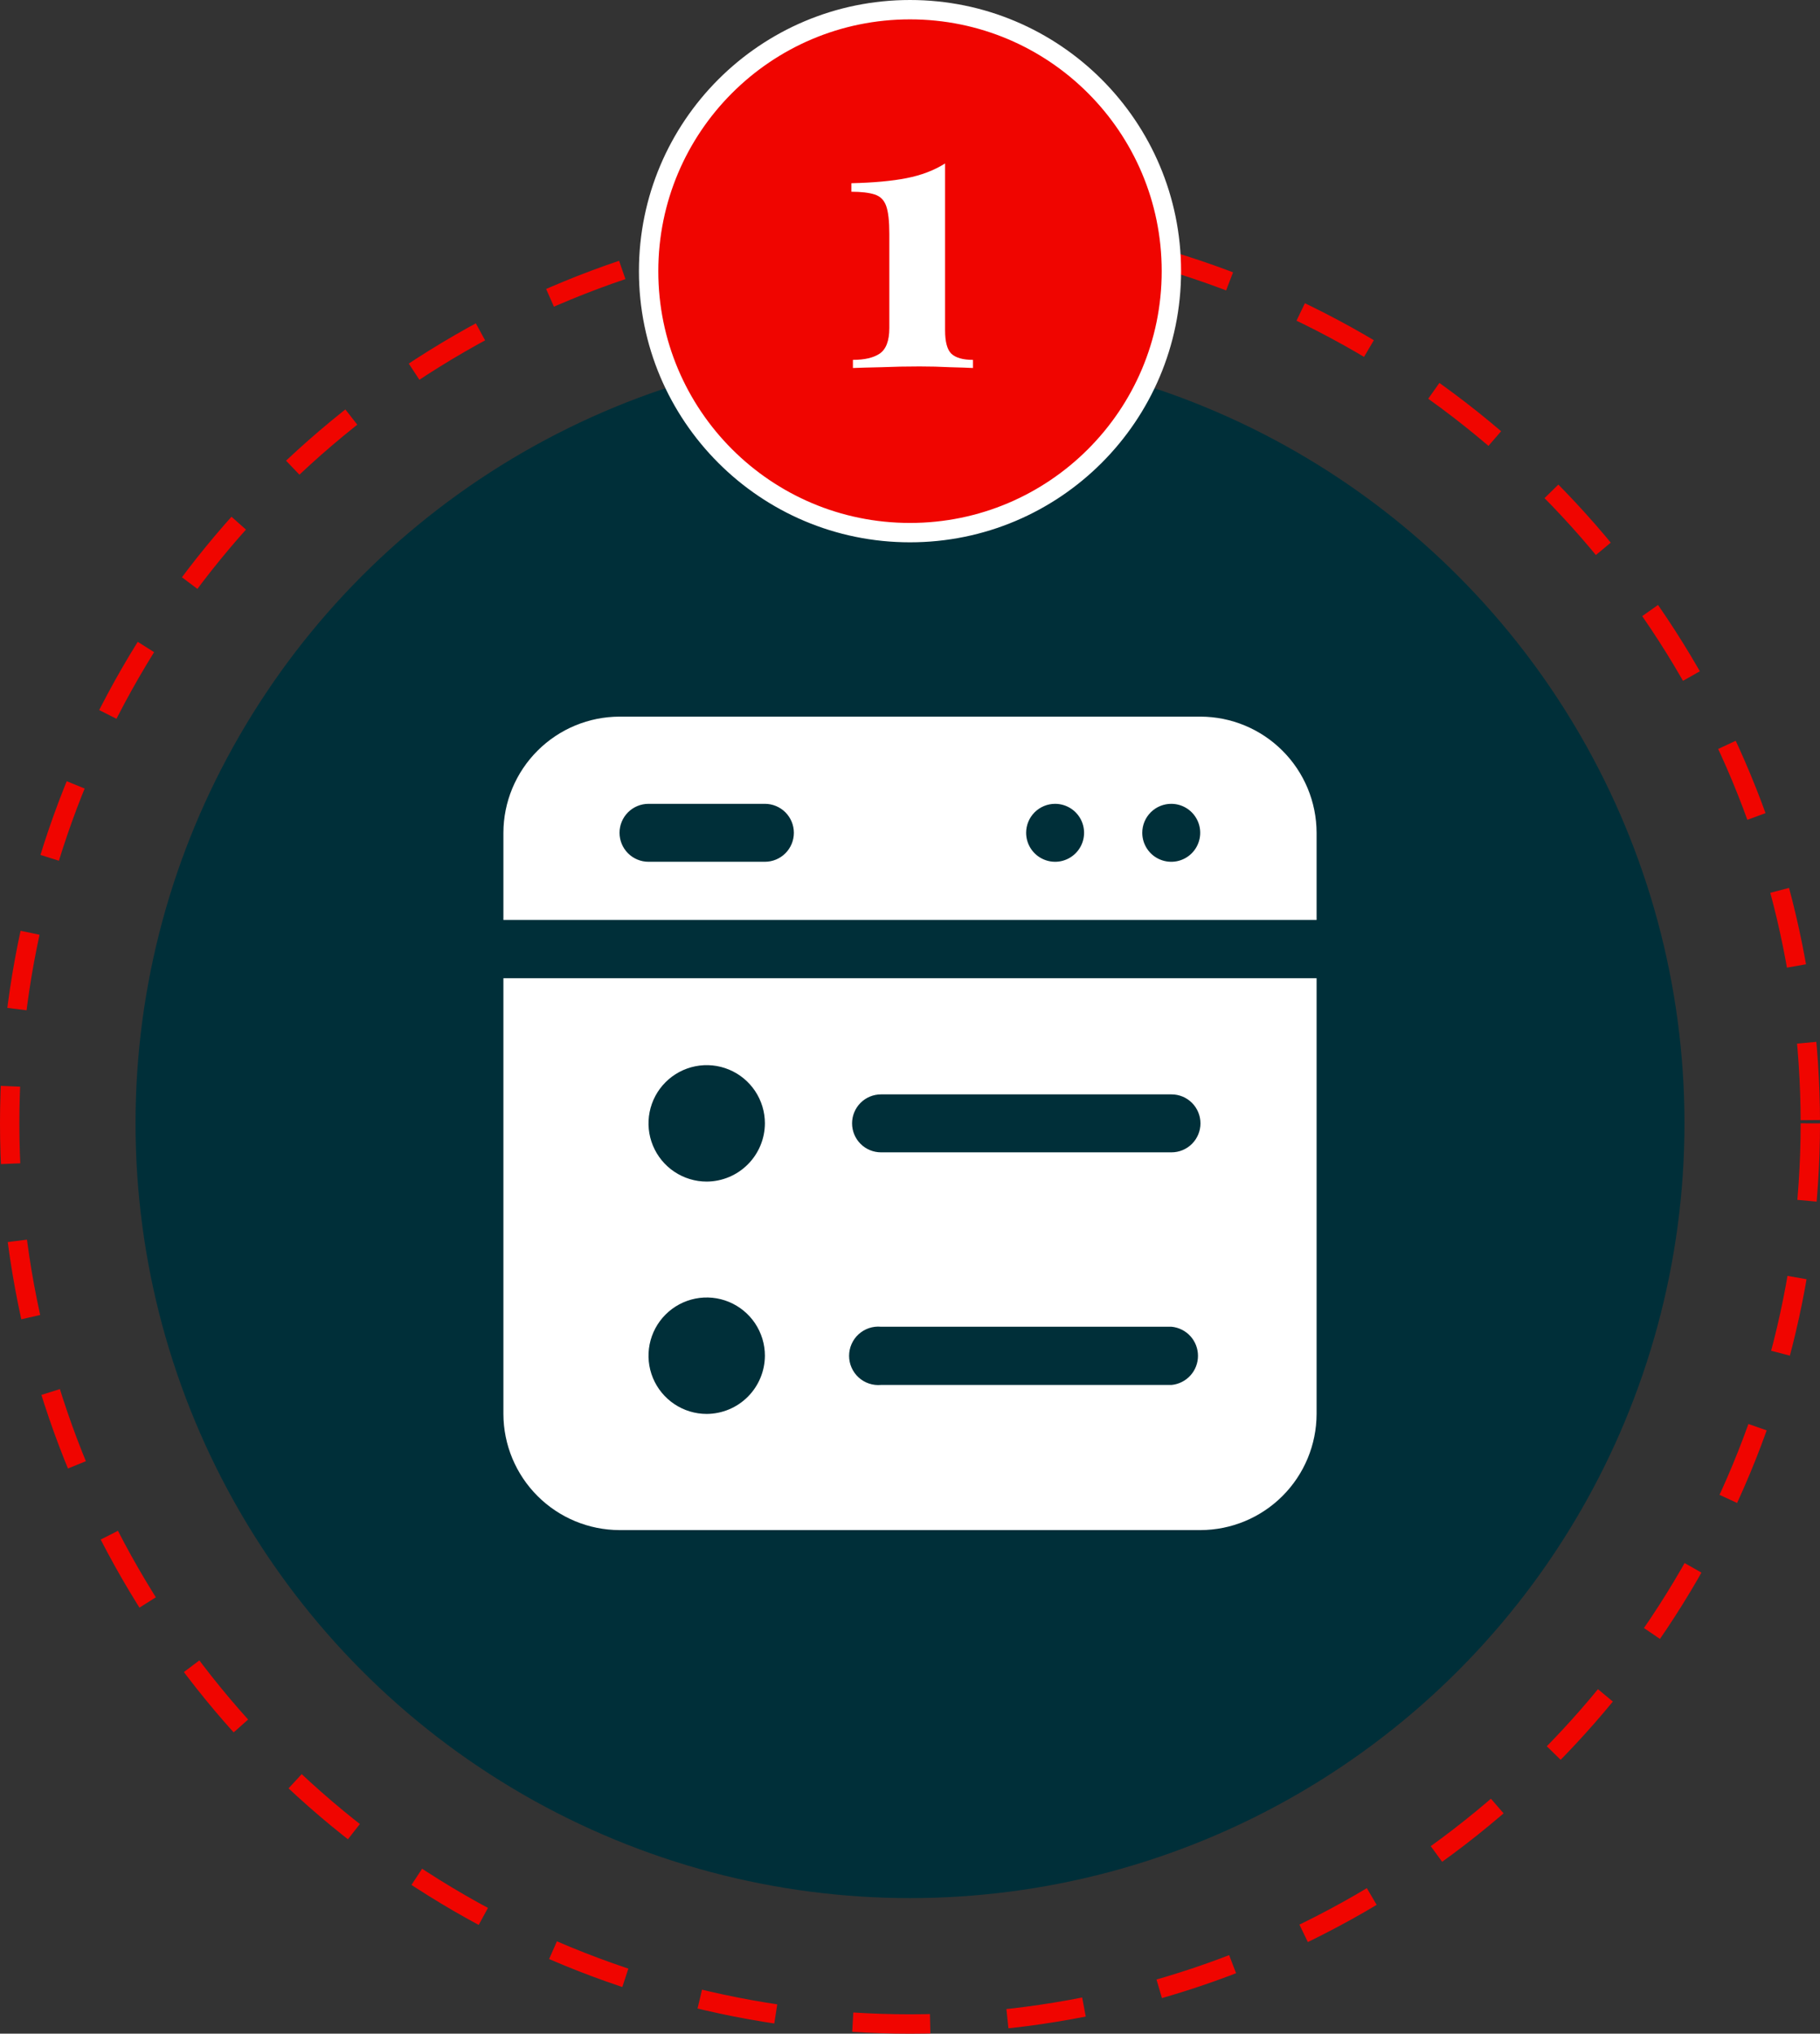
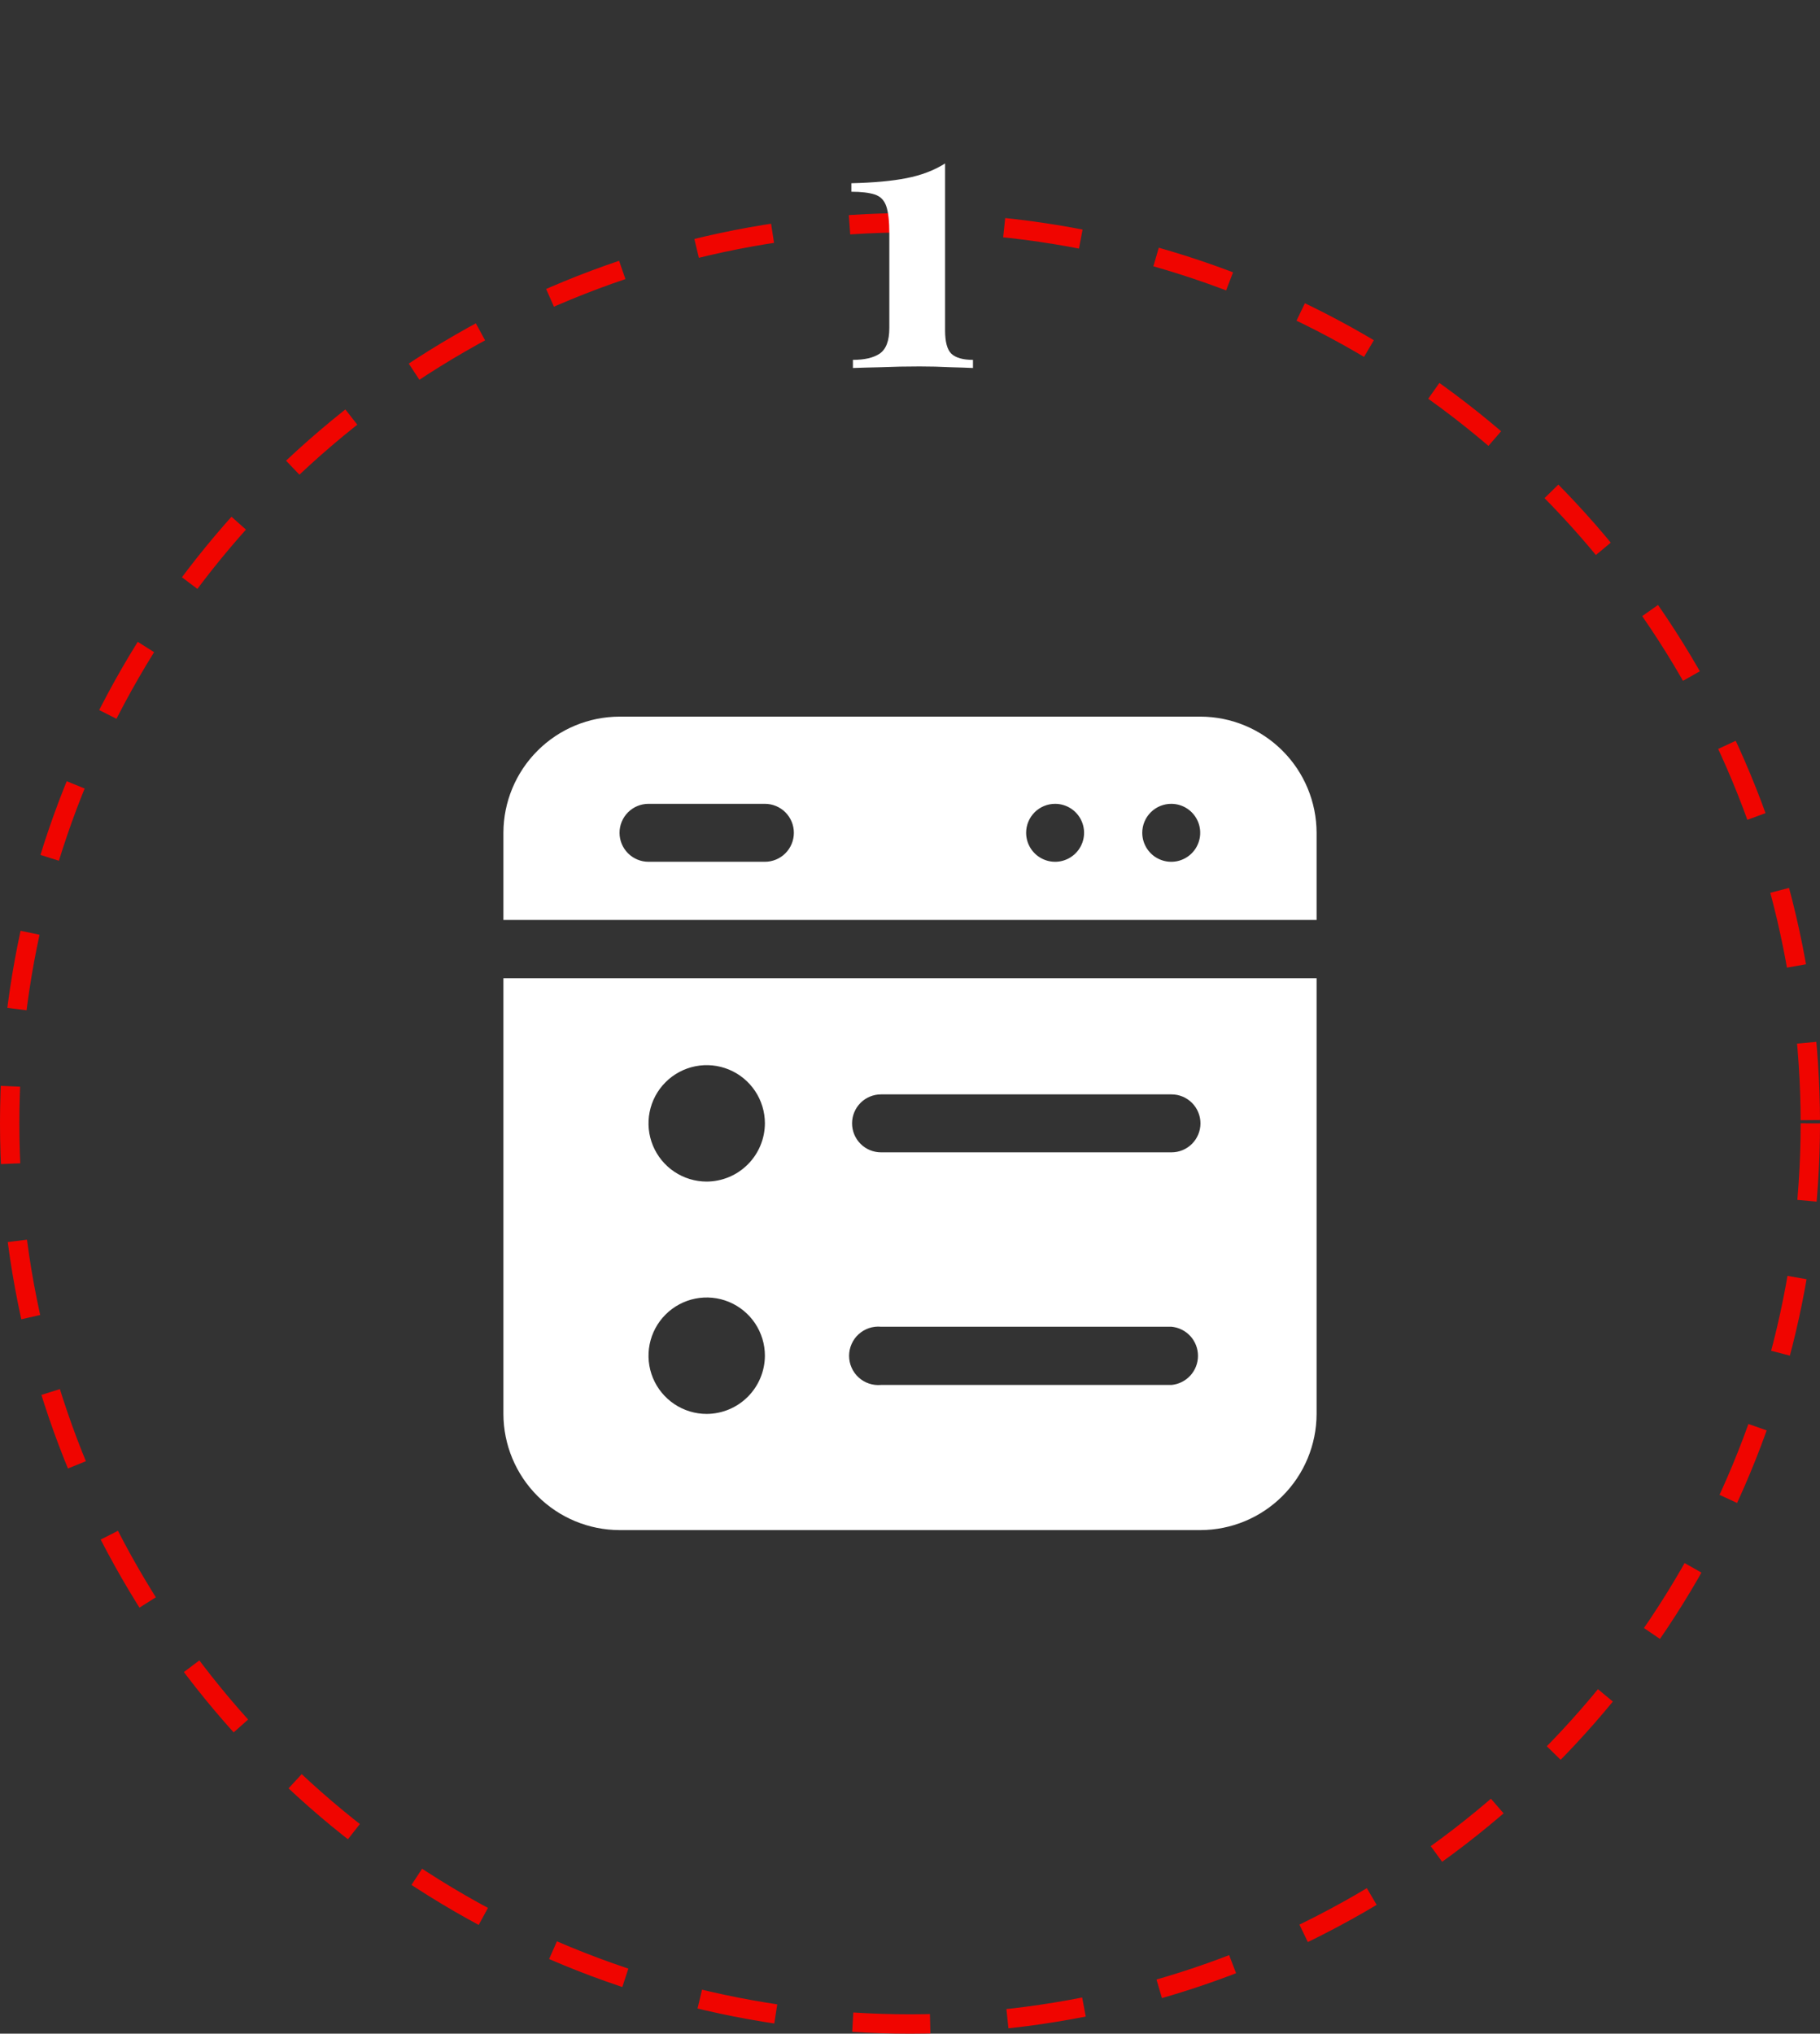
<svg xmlns="http://www.w3.org/2000/svg" width="94" height="105" viewBox="0 0 94 105" fill="none">
  <rect x="0" y="0" width="94" height="105" fill="#333333" stroke="none" />
  <circle cx="47" cy="58" r="46.5" stroke="#F00500" stroke-dasharray="4 4" />
-   <circle cx="47" cy="58" r="40" fill="#002F39" />
  <path fill-rule="evenodd" clip-rule="evenodd" d="M26 47.5H68V42.998C67.996 41.408 67.364 39.885 66.239 38.761C65.115 37.636 63.592 37.004 62.002 37H31.998C30.408 37.004 28.885 37.636 27.761 38.761C26.637 39.885 26.003 41.408 26 42.998V47.5ZM60.506 41.502C60.801 41.505 61.089 41.594 61.333 41.76C61.578 41.926 61.767 42.161 61.879 42.435C61.99 42.708 62.018 43.009 61.958 43.298C61.899 43.587 61.756 43.853 61.546 44.061C61.336 44.269 61.069 44.41 60.78 44.467C60.49 44.523 60.19 44.493 59.917 44.379C59.644 44.266 59.411 44.074 59.248 43.828C59.084 43.582 58.996 43.294 58.996 42.998C58.996 42.8 59.035 42.605 59.111 42.422C59.187 42.24 59.299 42.075 59.439 41.935C59.58 41.796 59.746 41.686 59.929 41.612C60.112 41.538 60.308 41.5 60.506 41.502ZM54.494 41.502C54.79 41.502 55.08 41.59 55.326 41.754C55.572 41.918 55.764 42.152 55.877 42.425C55.99 42.699 56.02 43 55.962 43.29C55.904 43.58 55.762 43.847 55.552 44.056C55.343 44.265 55.077 44.408 54.786 44.466C54.496 44.523 54.195 44.494 53.922 44.38C53.648 44.267 53.415 44.075 53.25 43.829C53.086 43.583 52.998 43.294 52.998 42.998C52.998 42.601 53.156 42.221 53.436 41.94C53.717 41.66 54.097 41.502 54.494 41.502ZM33.494 41.502H39.506C39.903 41.502 40.283 41.66 40.564 41.94C40.844 42.221 41.002 42.601 41.002 42.998C41.002 43.395 40.844 43.776 40.564 44.056C40.283 44.337 39.903 44.494 39.506 44.494H33.494C33.097 44.494 32.717 44.337 32.436 44.056C32.156 43.776 31.998 43.395 31.998 42.998C31.998 42.601 32.156 42.221 32.436 41.94C32.717 41.66 33.097 41.502 33.494 41.502ZM26 50.506V73.002C26.003 74.592 26.637 76.115 27.761 77.239C28.885 78.364 30.408 78.996 31.998 79H62.002C63.592 78.996 65.115 78.364 66.239 77.239C67.364 76.115 67.996 74.592 68 73.002V50.506H26ZM36.5 73.002C35.906 73.002 35.324 72.826 34.83 72.495C34.336 72.165 33.951 71.696 33.723 71.147C33.496 70.597 33.436 69.993 33.552 69.41C33.668 68.827 33.954 68.291 34.375 67.871C34.795 67.451 35.331 67.164 35.914 67.048C36.497 66.932 37.101 66.992 37.65 67.219C38.199 67.447 38.669 67.832 38.999 68.326C39.329 68.821 39.506 69.402 39.506 69.996C39.502 70.792 39.184 71.555 38.621 72.118C38.059 72.681 37.296 72.998 36.5 73.002ZM36.5 61.006C35.906 61.006 35.324 60.829 34.83 60.499C34.336 60.169 33.951 59.699 33.723 59.15C33.496 58.601 33.436 57.997 33.552 57.414C33.668 56.831 33.954 56.295 34.375 55.875C34.795 55.454 35.331 55.168 35.914 55.052C36.497 54.936 37.101 54.996 37.65 55.223C38.199 55.451 38.669 55.836 38.999 56.33C39.329 56.824 39.506 57.406 39.506 58C39.502 58.796 39.184 59.559 38.621 60.121C38.059 60.684 37.296 61.002 36.5 61.006ZM60.506 71.506H45.504C45.295 71.525 45.084 71.501 44.884 71.434C44.685 71.368 44.502 71.26 44.347 71.119C44.191 70.977 44.067 70.805 43.983 70.613C43.898 70.421 43.854 70.213 43.854 70.003C43.854 69.793 43.898 69.585 43.983 69.393C44.067 69.201 44.191 69.028 44.347 68.887C44.502 68.746 44.685 68.638 44.884 68.571C45.084 68.505 45.295 68.48 45.504 68.5H60.506C60.88 68.535 61.228 68.709 61.481 68.986C61.734 69.264 61.874 69.627 61.874 70.003C61.874 70.379 61.734 70.741 61.481 71.019C61.228 71.297 60.88 71.471 60.506 71.506ZM60.506 59.496H45.504C45.107 59.496 44.726 59.339 44.446 59.058C44.165 58.777 44.008 58.397 44.008 58C44.008 57.603 44.165 57.223 44.446 56.942C44.726 56.661 45.107 56.504 45.504 56.504H60.506C60.903 56.504 61.283 56.661 61.564 56.942C61.844 57.223 62.002 57.603 62.002 58C62.002 58.397 61.844 58.777 61.564 59.058C61.283 59.339 60.903 59.496 60.506 59.496Z" fill="white" />
-   <circle cx="47" cy="14" r="13.5" fill="#F00500" stroke="white" />
  <path d="M48.812 8.44V17.06C48.812 17.647 48.919 18.047 49.132 18.26C49.358 18.473 49.732 18.58 50.252 18.58V19C49.985 18.987 49.592 18.973 49.072 18.96C48.565 18.933 48.038 18.92 47.492 18.92C46.812 18.92 46.152 18.933 45.512 18.96C44.885 18.973 44.398 18.987 44.052 19V18.58C44.652 18.58 45.112 18.473 45.432 18.26C45.765 18.033 45.932 17.593 45.932 16.94V12.06C45.932 11.42 45.879 10.947 45.772 10.64C45.665 10.333 45.465 10.133 45.172 10.04C44.879 9.947 44.478 9.9 43.972 9.9V9.46C45.118 9.433 46.065 9.347 46.812 9.2C47.572 9.053 48.239 8.8 48.812 8.44Z" fill="white" />
</svg>